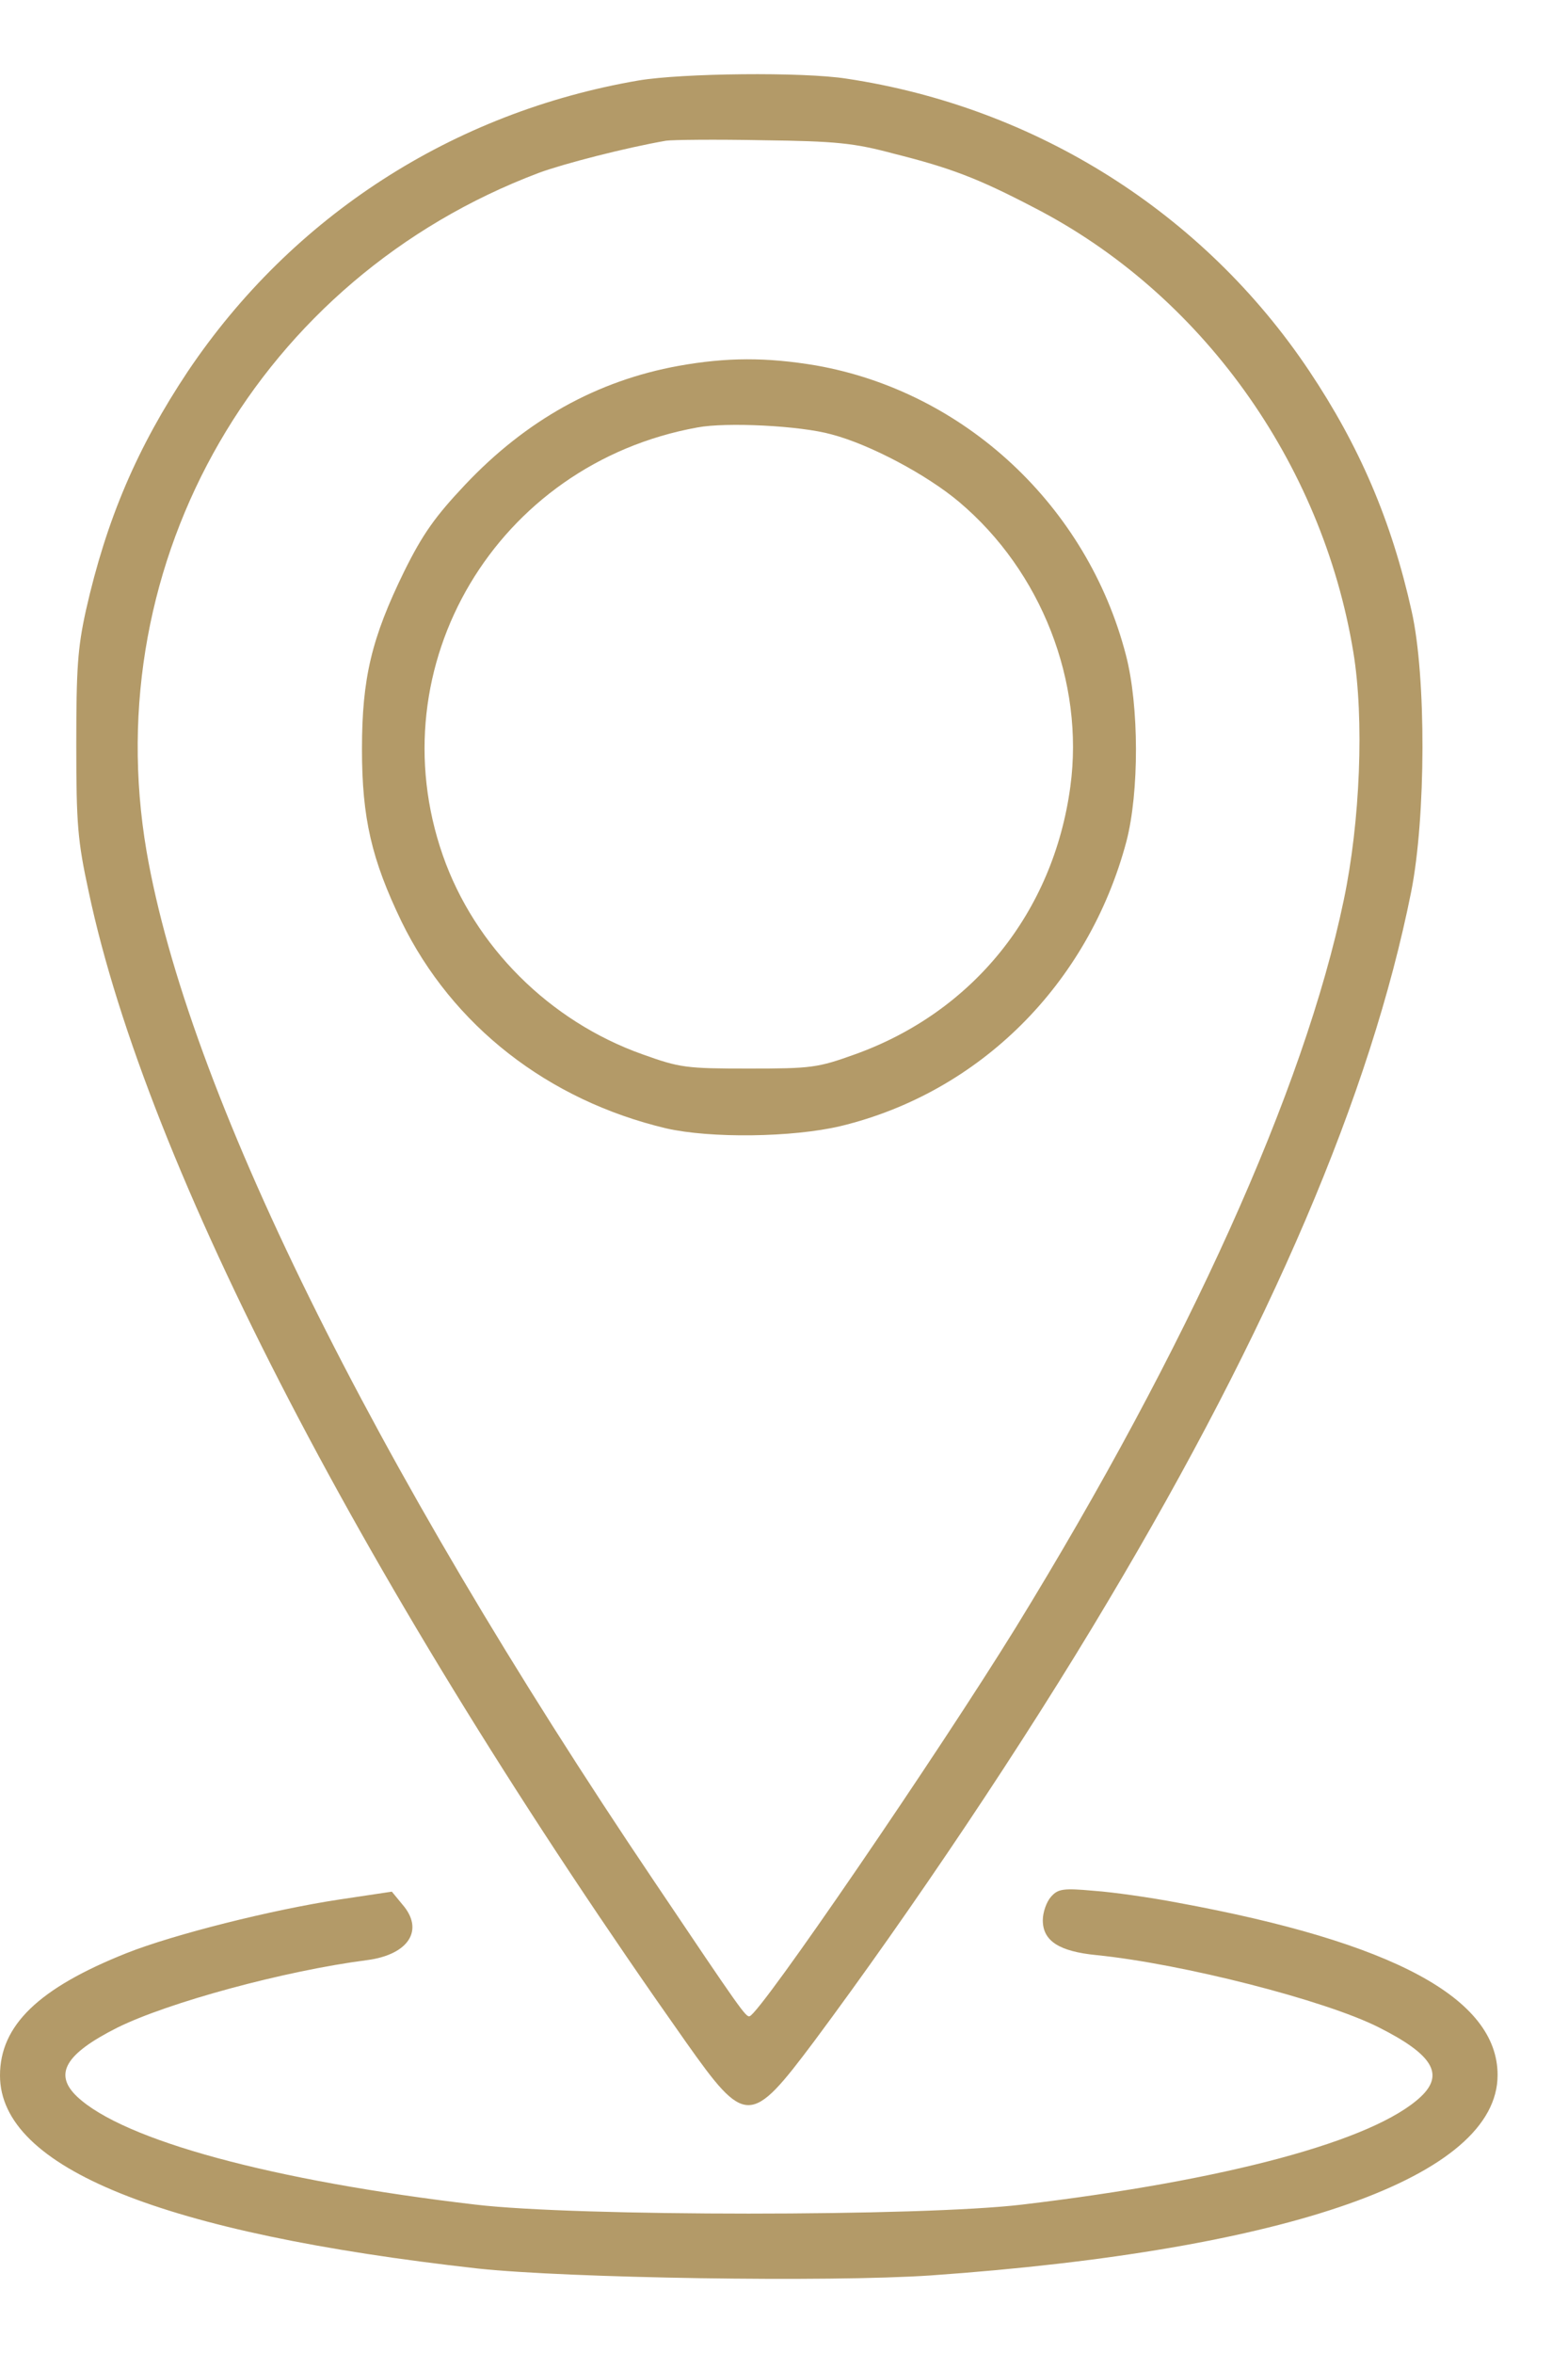
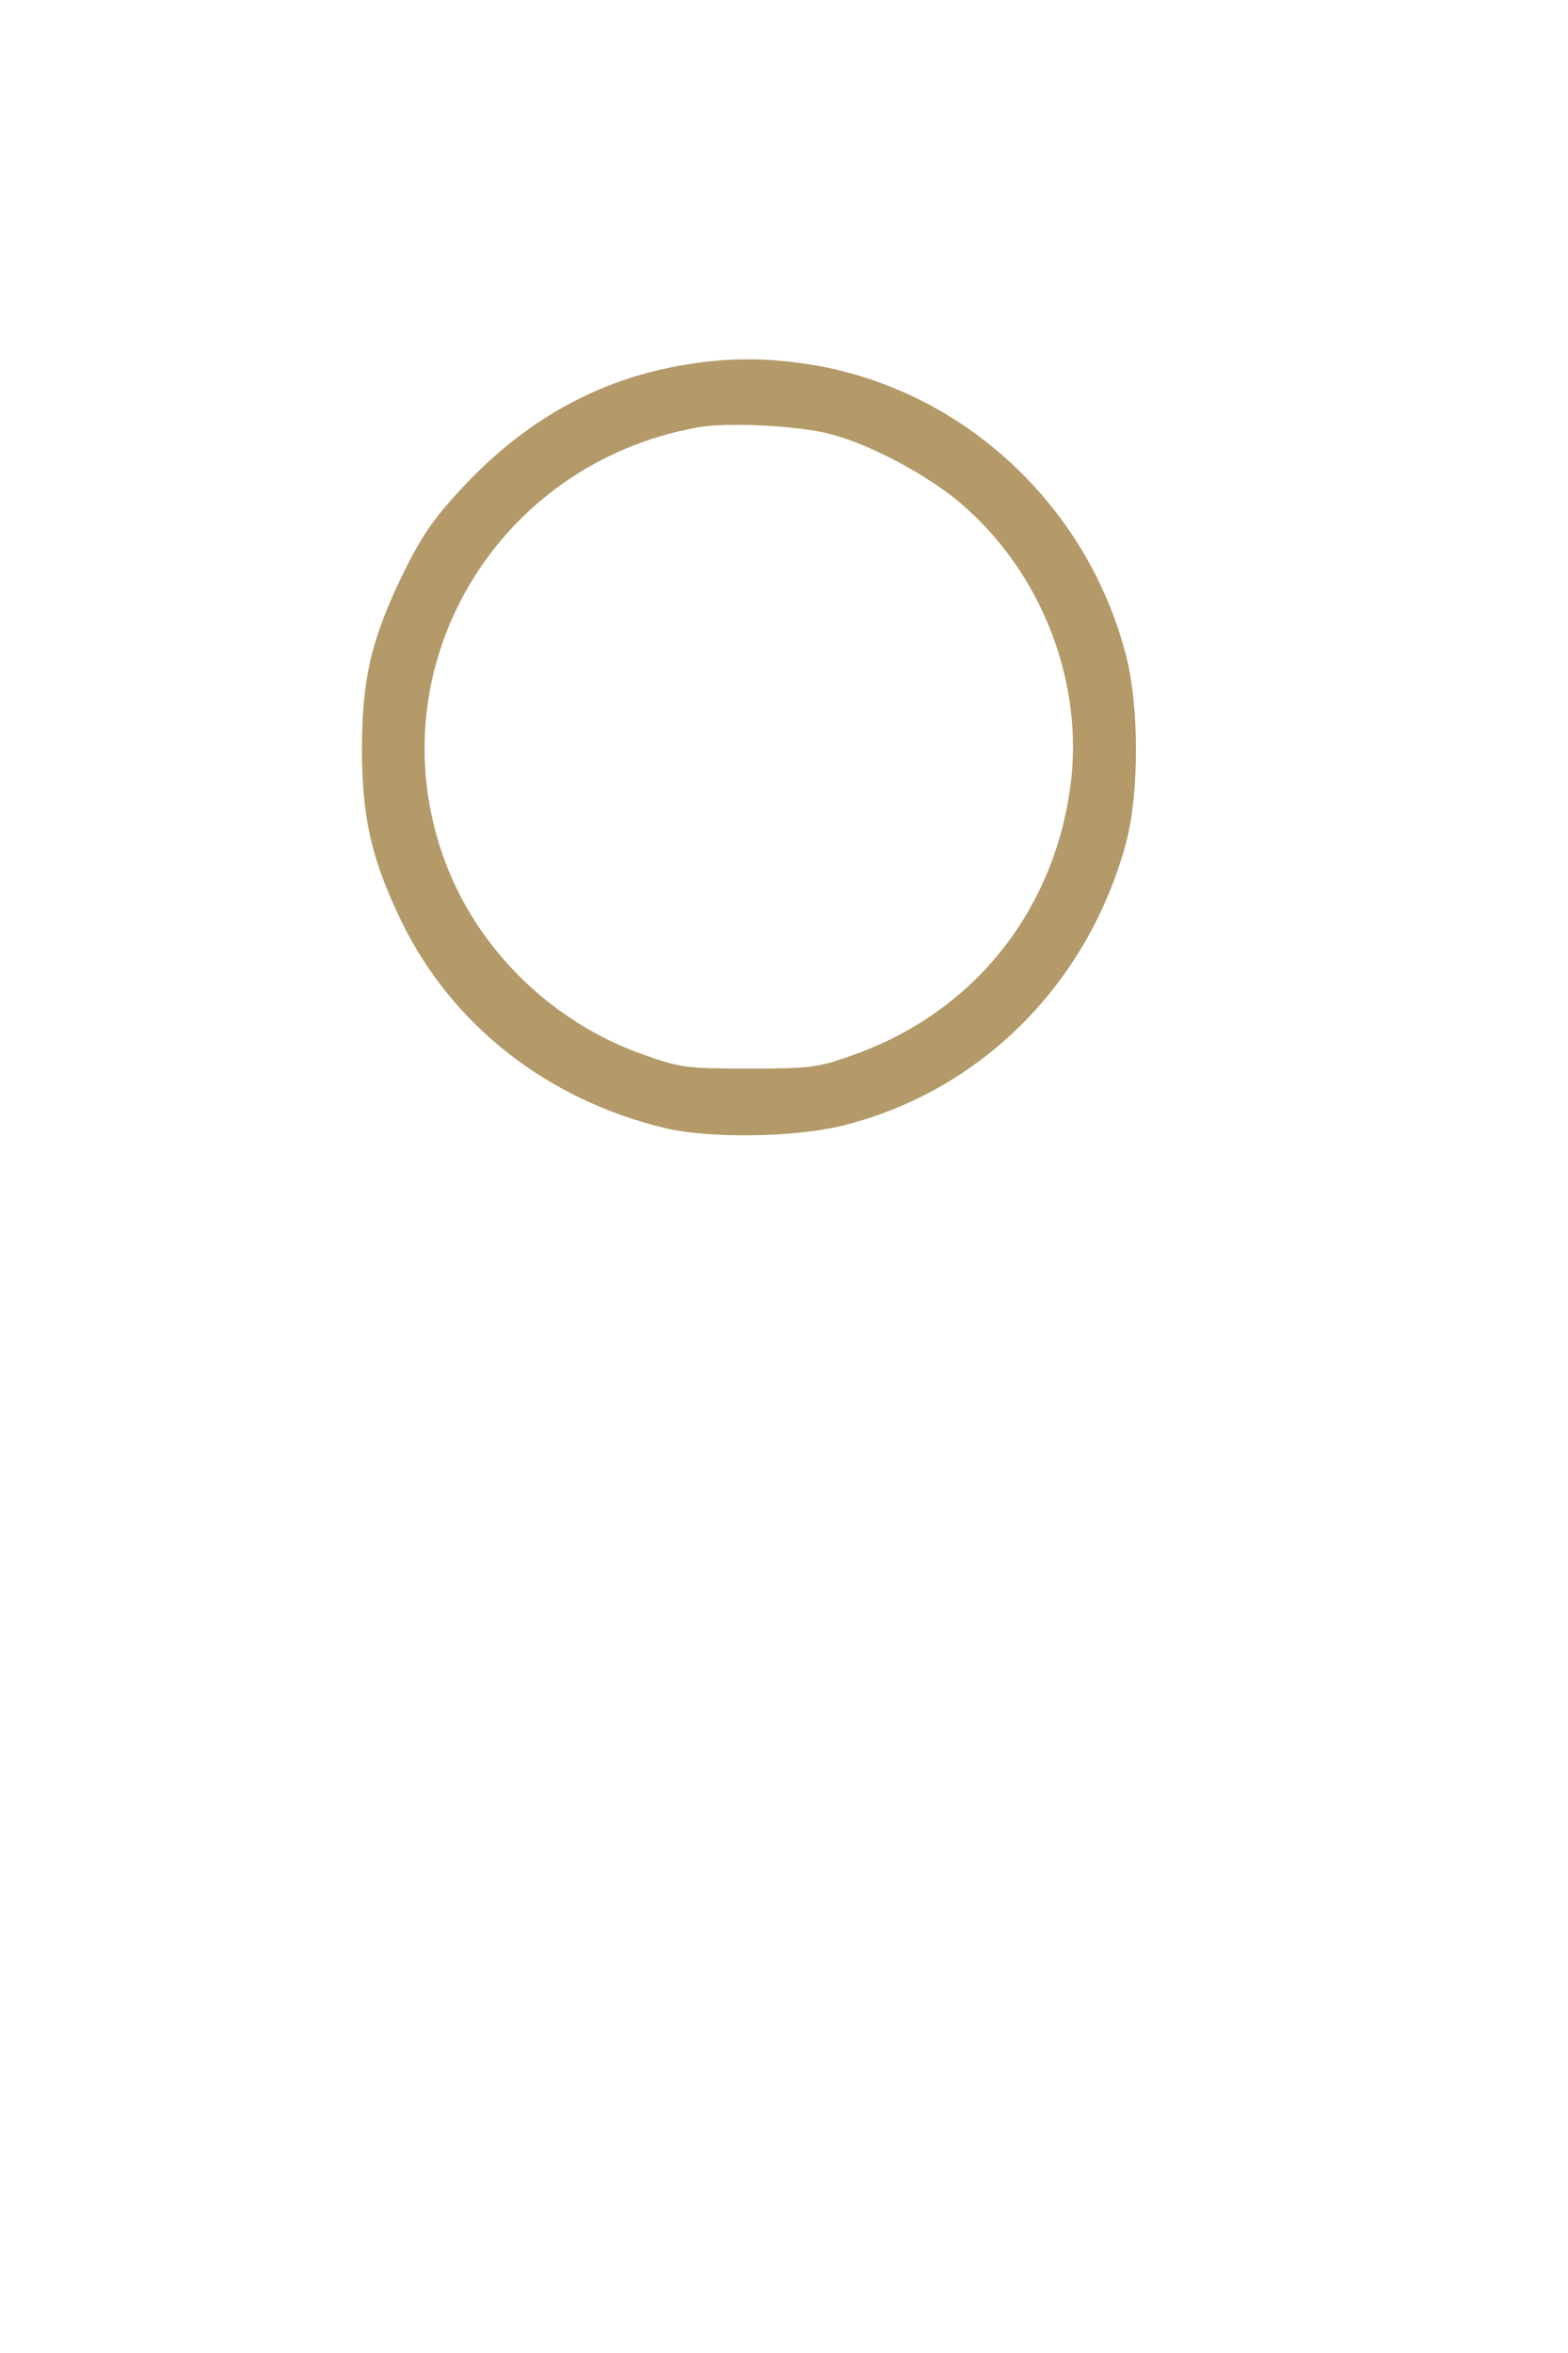
<svg xmlns="http://www.w3.org/2000/svg" width="20" height="30" viewBox="0 0 20 30" fill="none">
-   <path d="M8.145 1.026C5.777 1.431 3.727 2.755 2.396 4.735C1.752 5.702 1.359 6.616 1.096 7.782C0.99 8.263 0.973 8.526 0.973 9.493C0.973 10.507 0.99 10.718 1.131 11.368C1.875 14.884 4.664 20.251 8.748 26.034C9.51 27.112 9.574 27.106 10.383 26.028C11.625 24.358 13.055 22.231 14.133 20.415C16.207 16.935 17.484 13.952 18 11.368C18.188 10.419 18.193 8.626 18.006 7.794C17.748 6.634 17.338 5.685 16.699 4.729C15.352 2.714 13.213 1.366 10.799 1.003C10.242 0.915 8.695 0.933 8.145 1.026ZM11.396 1.958C12.123 2.14 12.475 2.274 13.184 2.644C15.316 3.739 16.863 5.89 17.262 8.315C17.402 9.165 17.35 10.477 17.139 11.479C16.635 13.893 15.152 17.175 12.961 20.743C11.959 22.366 9.703 25.665 9.562 25.706C9.516 25.724 9.445 25.624 8.35 23.995C4.729 18.628 2.391 13.882 1.869 10.852C1.236 7.138 3.316 3.546 6.873 2.204C7.189 2.087 7.986 1.882 8.496 1.794C8.578 1.782 9.129 1.776 9.727 1.788C10.664 1.8 10.893 1.823 11.396 1.958Z" fill="#B39A68" />
  <path d="M8.654 4.665C7.617 4.853 6.709 5.357 5.93 6.183C5.549 6.587 5.391 6.81 5.156 7.284C4.74 8.134 4.617 8.644 4.617 9.552C4.617 10.431 4.74 10.958 5.121 11.749C5.771 13.079 6.99 14.028 8.496 14.386C9.059 14.515 10.107 14.503 10.723 14.357C12.492 13.929 13.881 12.552 14.367 10.73C14.531 10.103 14.531 9.001 14.361 8.351C13.869 6.452 12.305 4.993 10.406 4.659C9.779 4.554 9.27 4.554 8.654 4.665ZM10.605 5.538C11.098 5.667 11.824 6.054 12.234 6.4C13.283 7.284 13.834 8.696 13.652 10.032C13.435 11.632 12.41 12.903 10.904 13.443C10.43 13.613 10.354 13.624 9.551 13.624C8.748 13.624 8.672 13.613 8.197 13.443C7.008 13.021 6.053 12.066 5.648 10.905C4.805 8.486 6.334 5.913 8.895 5.45C9.264 5.38 10.207 5.427 10.605 5.538Z" fill="#B39A68" />
-   <path d="M13.406 24.183C13.348 24.247 13.301 24.382 13.301 24.482C13.301 24.745 13.506 24.88 13.986 24.927C15.082 25.038 16.898 25.501 17.584 25.847C18.27 26.192 18.428 26.444 18.123 26.732C17.525 27.294 15.645 27.798 13.037 28.108C11.76 28.261 7.342 28.261 6.064 28.108C3.469 27.804 1.576 27.288 0.984 26.732C0.68 26.444 0.832 26.187 1.494 25.853C2.145 25.53 3.633 25.126 4.682 24.991C5.215 24.921 5.414 24.605 5.133 24.282L4.998 24.118L4.33 24.218C3.475 24.347 2.215 24.663 1.611 24.903C0.492 25.349 0 25.823 0 26.462C0 27.64 2.068 28.472 6.094 28.923C7.248 29.046 10.57 29.099 11.871 29.011C16.447 28.689 19.102 27.751 19.102 26.456C19.102 25.478 17.771 24.763 15.023 24.259C14.684 24.194 14.197 24.124 13.951 24.107C13.559 24.071 13.494 24.083 13.406 24.183Z" fill="#B39A68" />
</svg>